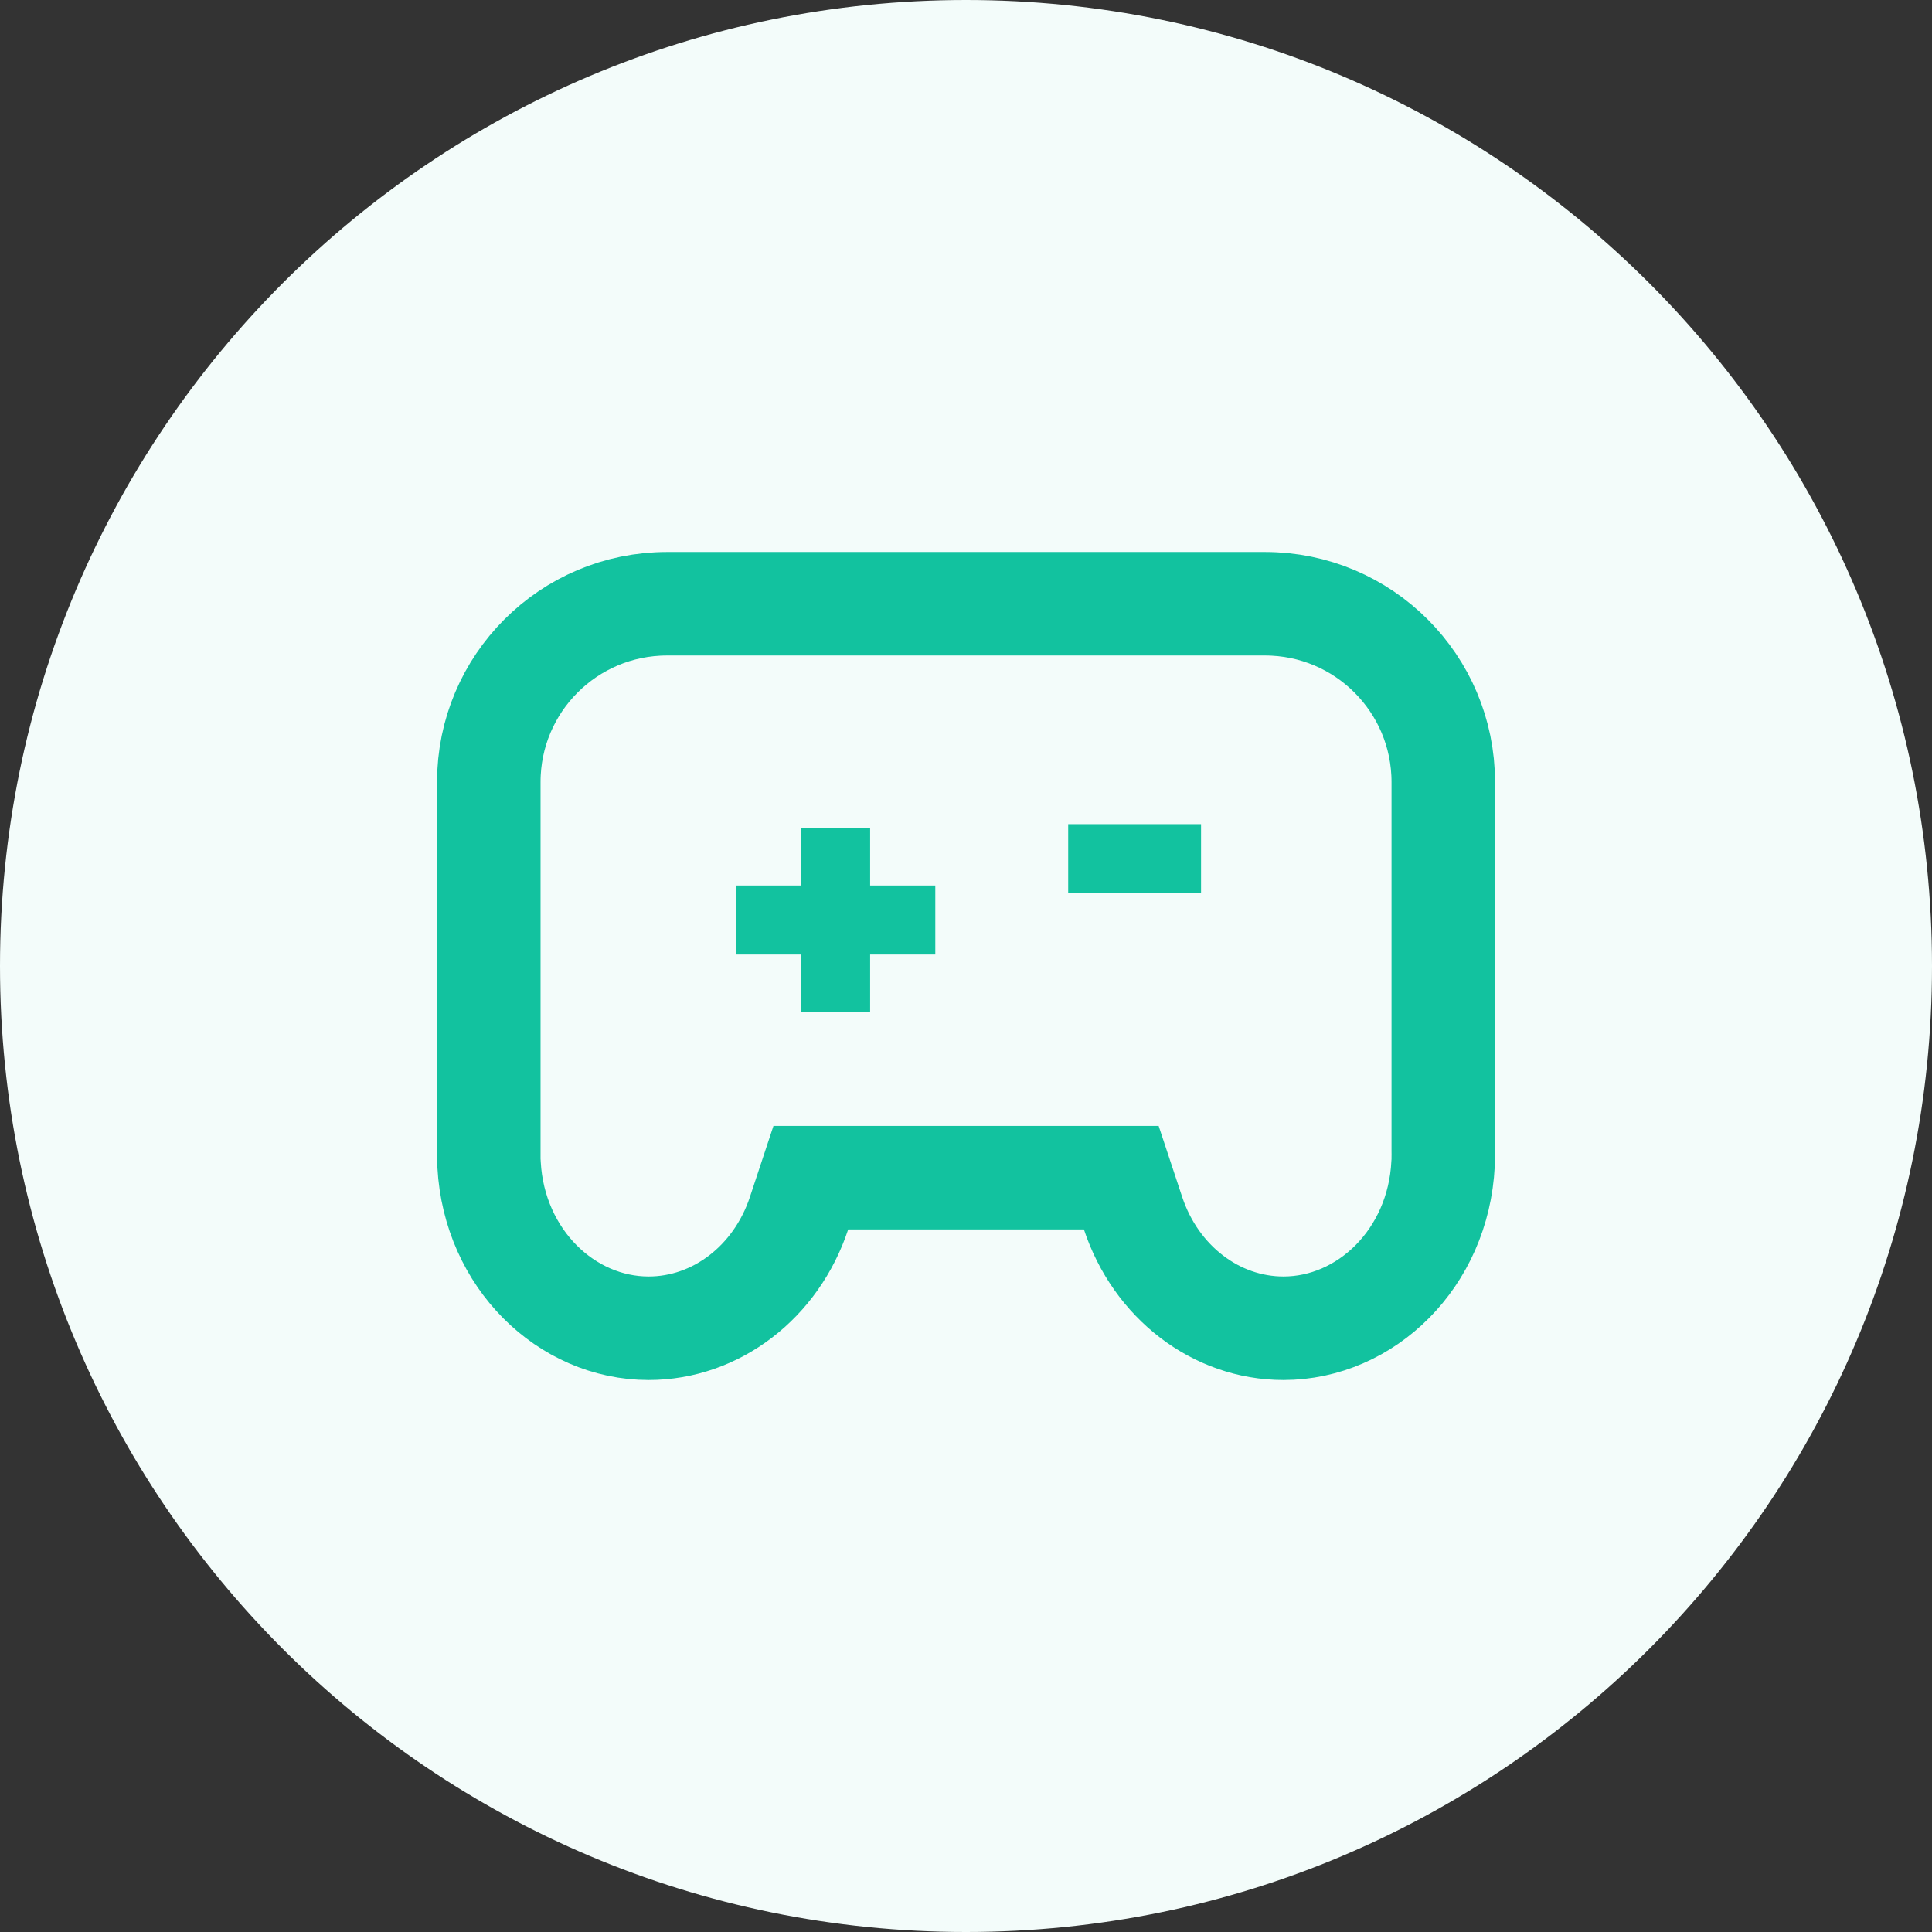
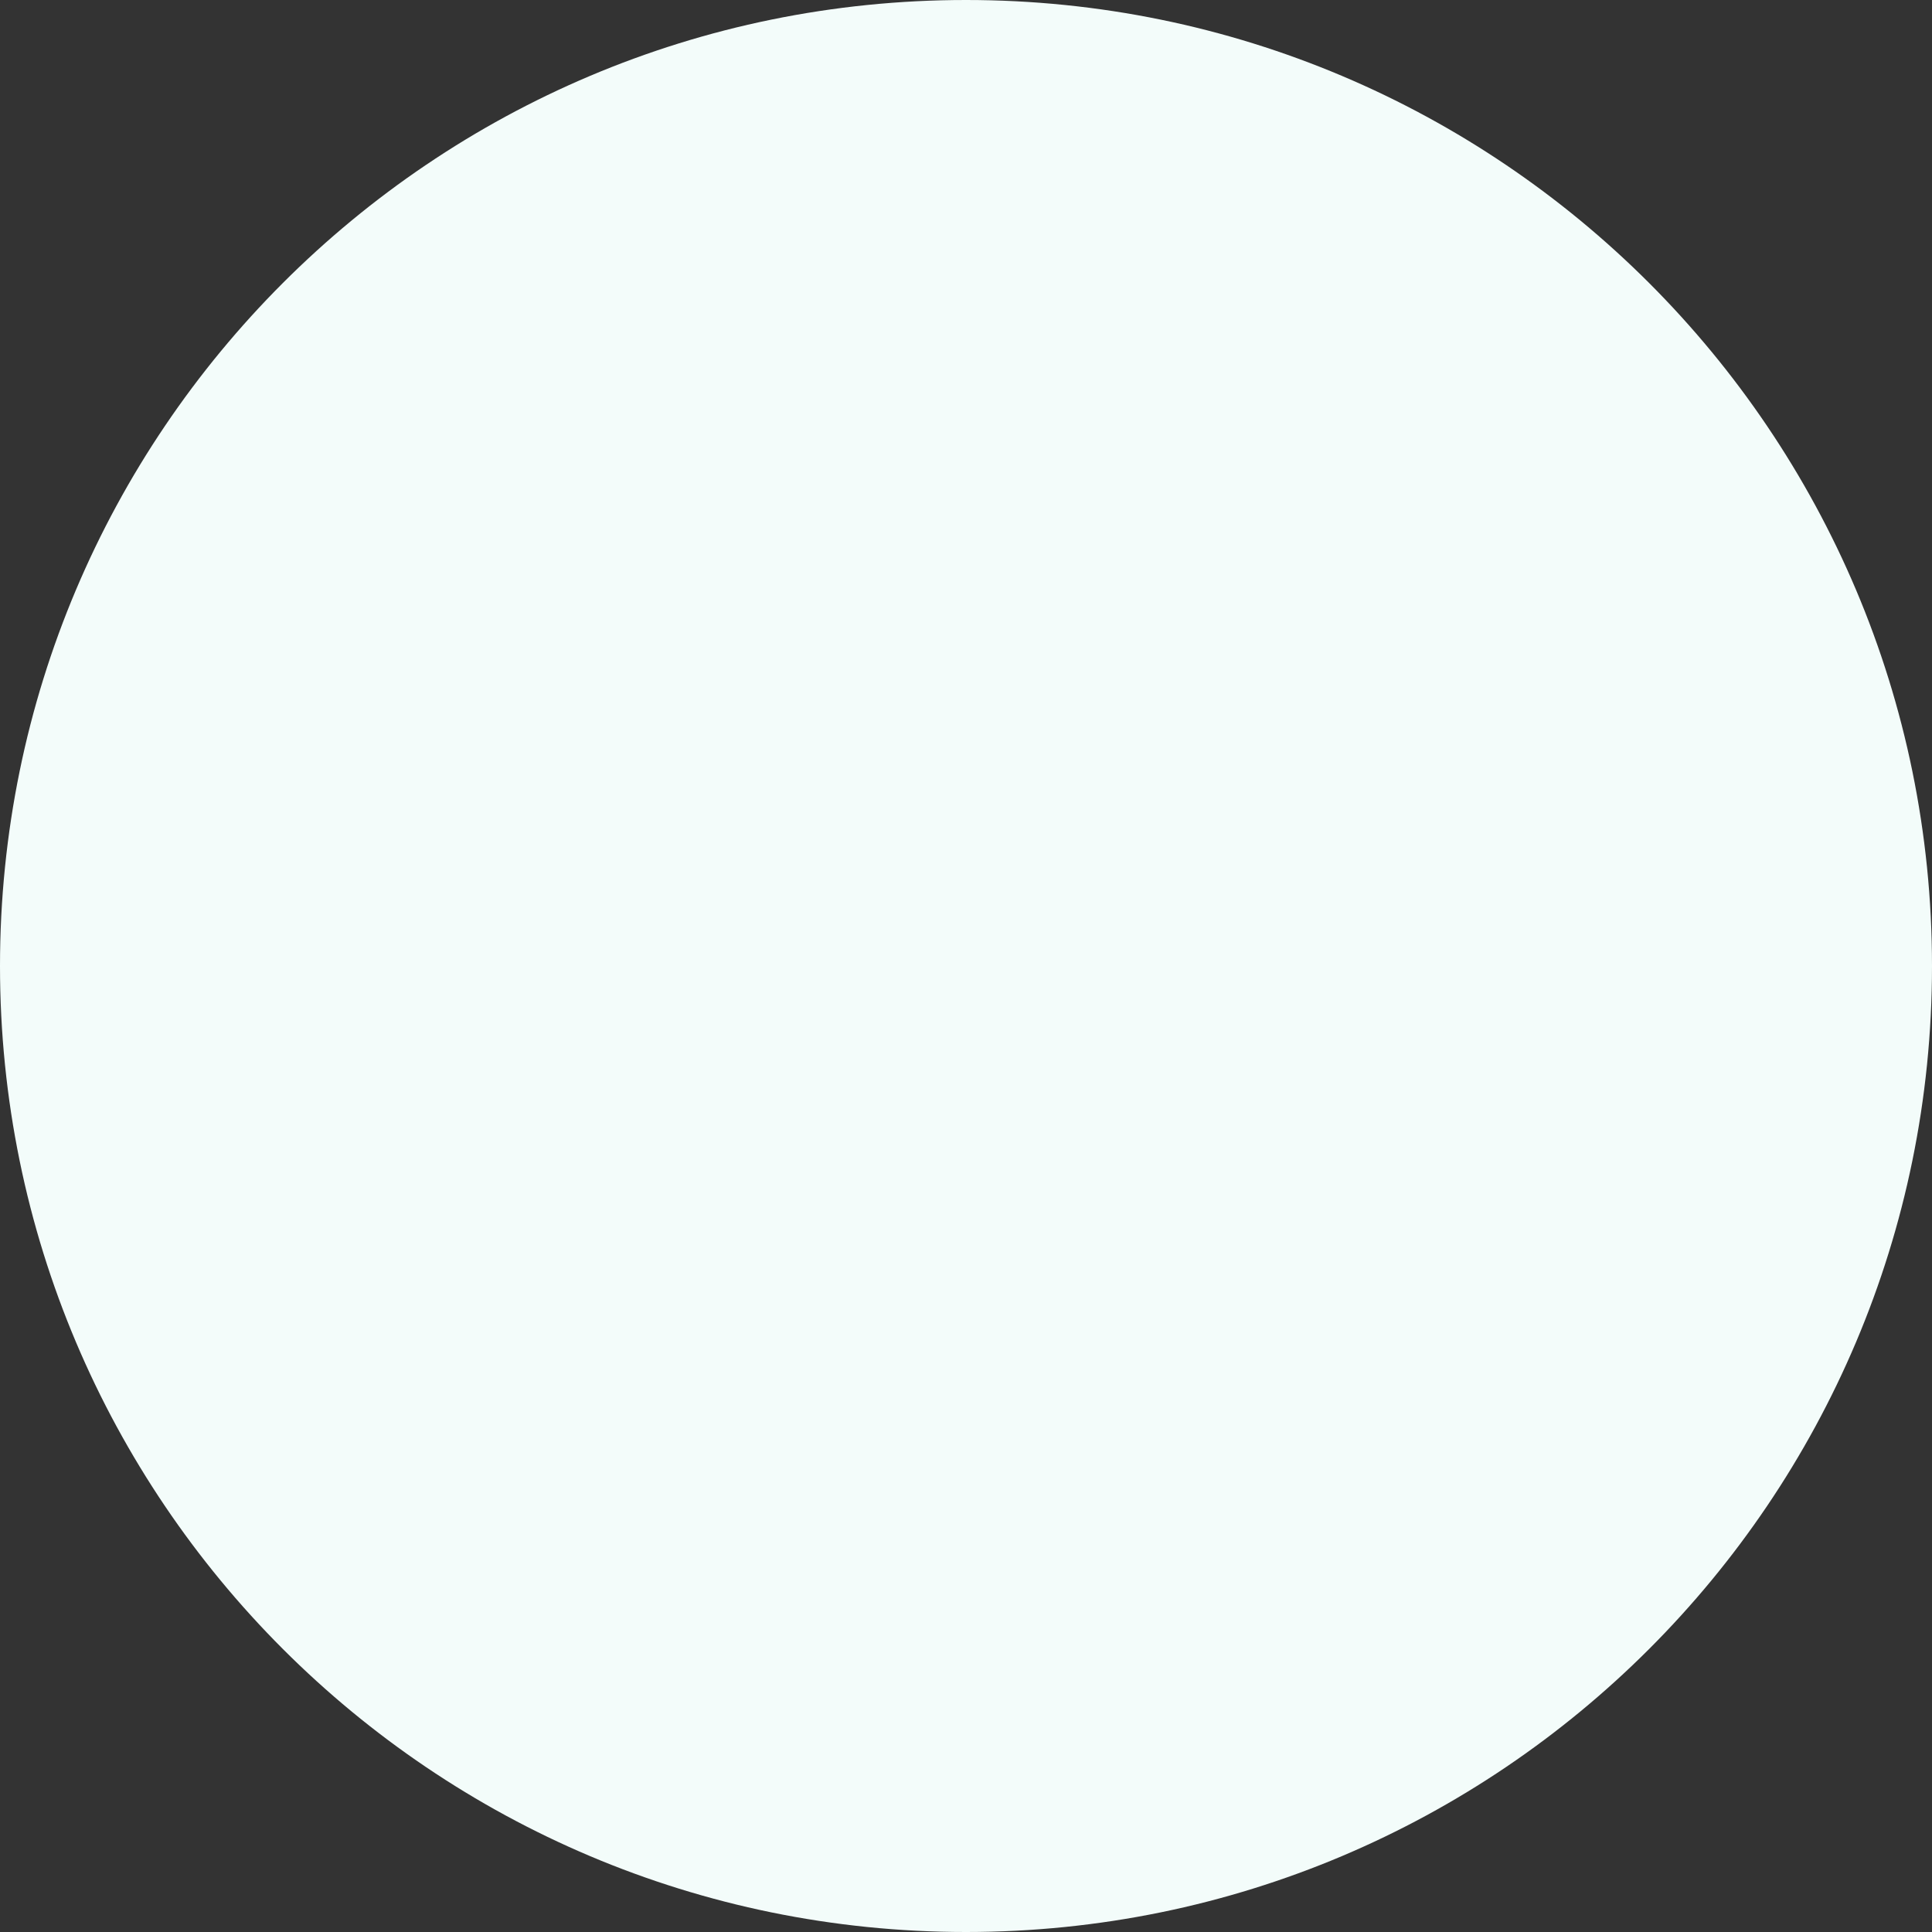
<svg xmlns="http://www.w3.org/2000/svg" width="56" height="56" viewBox="0 0 56 56" fill="none">
  <rect x="0" y="0" width="56" height="56" fill="#333333" stroke="none" />
  <path d="M0 28C0 12.536 12.536 0 28 0C43.464 0 56 12.536 56 28C56 43.464 43.464 56 28 56C12.536 56 0 43.464 0 28Z" fill="#F3FCFA" />
-   <path d="M30.962 24.889H34.813M24.221 24V26.667M24.221 26.667V29.333M24.221 26.667H21.332M24.221 26.667H27.11" stroke="#12C29F" stroke-width="2" />
-   <path d="M14.176 33.762L14.174 33.726L14.171 33.69C14.169 33.673 14.168 33.655 14.168 33.636V22.667C14.168 19.813 16.481 17.5 19.335 17.5H36.667C39.521 17.5 41.834 19.813 41.834 22.667V33.307V33.323L41.834 33.338C41.835 33.377 41.835 33.416 41.835 33.455C41.835 33.493 41.835 33.532 41.834 33.571L41.834 33.586V33.602V33.636C41.834 33.652 41.833 33.667 41.832 33.681L41.83 33.707L41.828 33.733C41.692 36.476 39.591 38.5 37.202 38.5C35.249 38.5 33.504 37.163 32.842 35.165L32.501 34.136H31.418H24.585H23.502L23.161 35.165C22.5 37.163 20.754 38.5 18.801 38.5C16.421 38.5 14.327 36.491 14.176 33.762Z" stroke="#12C29F" stroke-width="3" />
</svg>